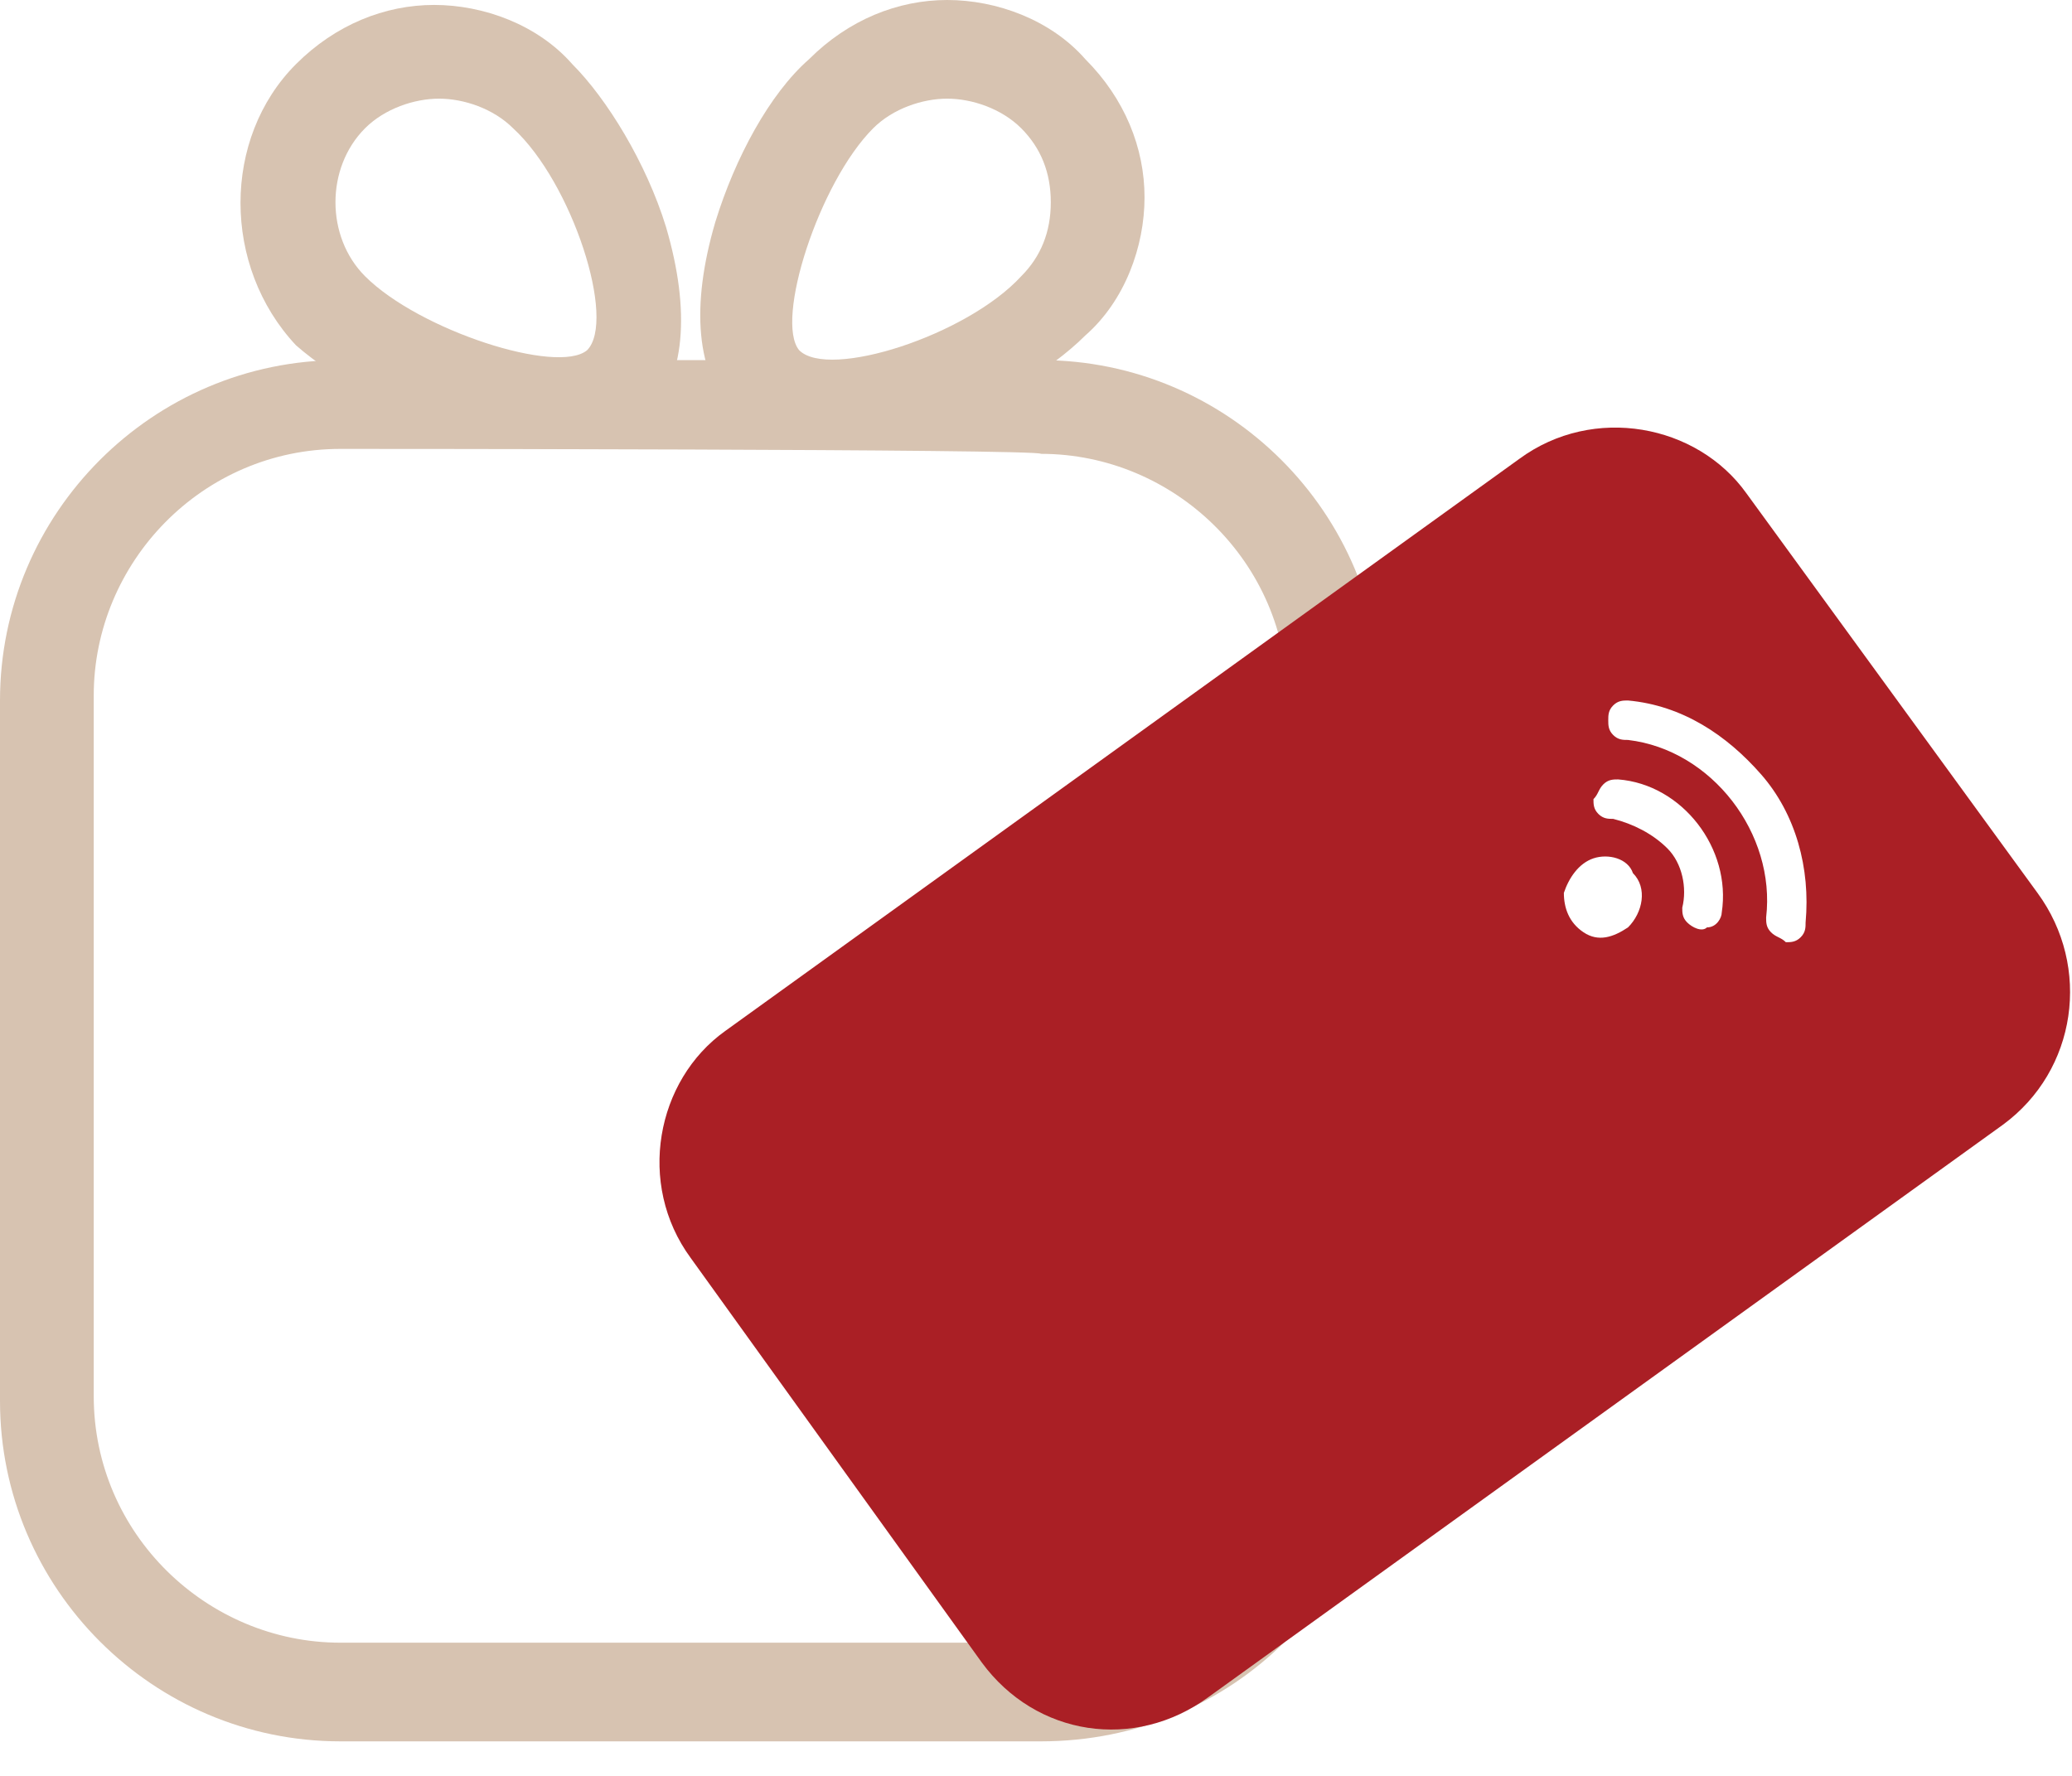
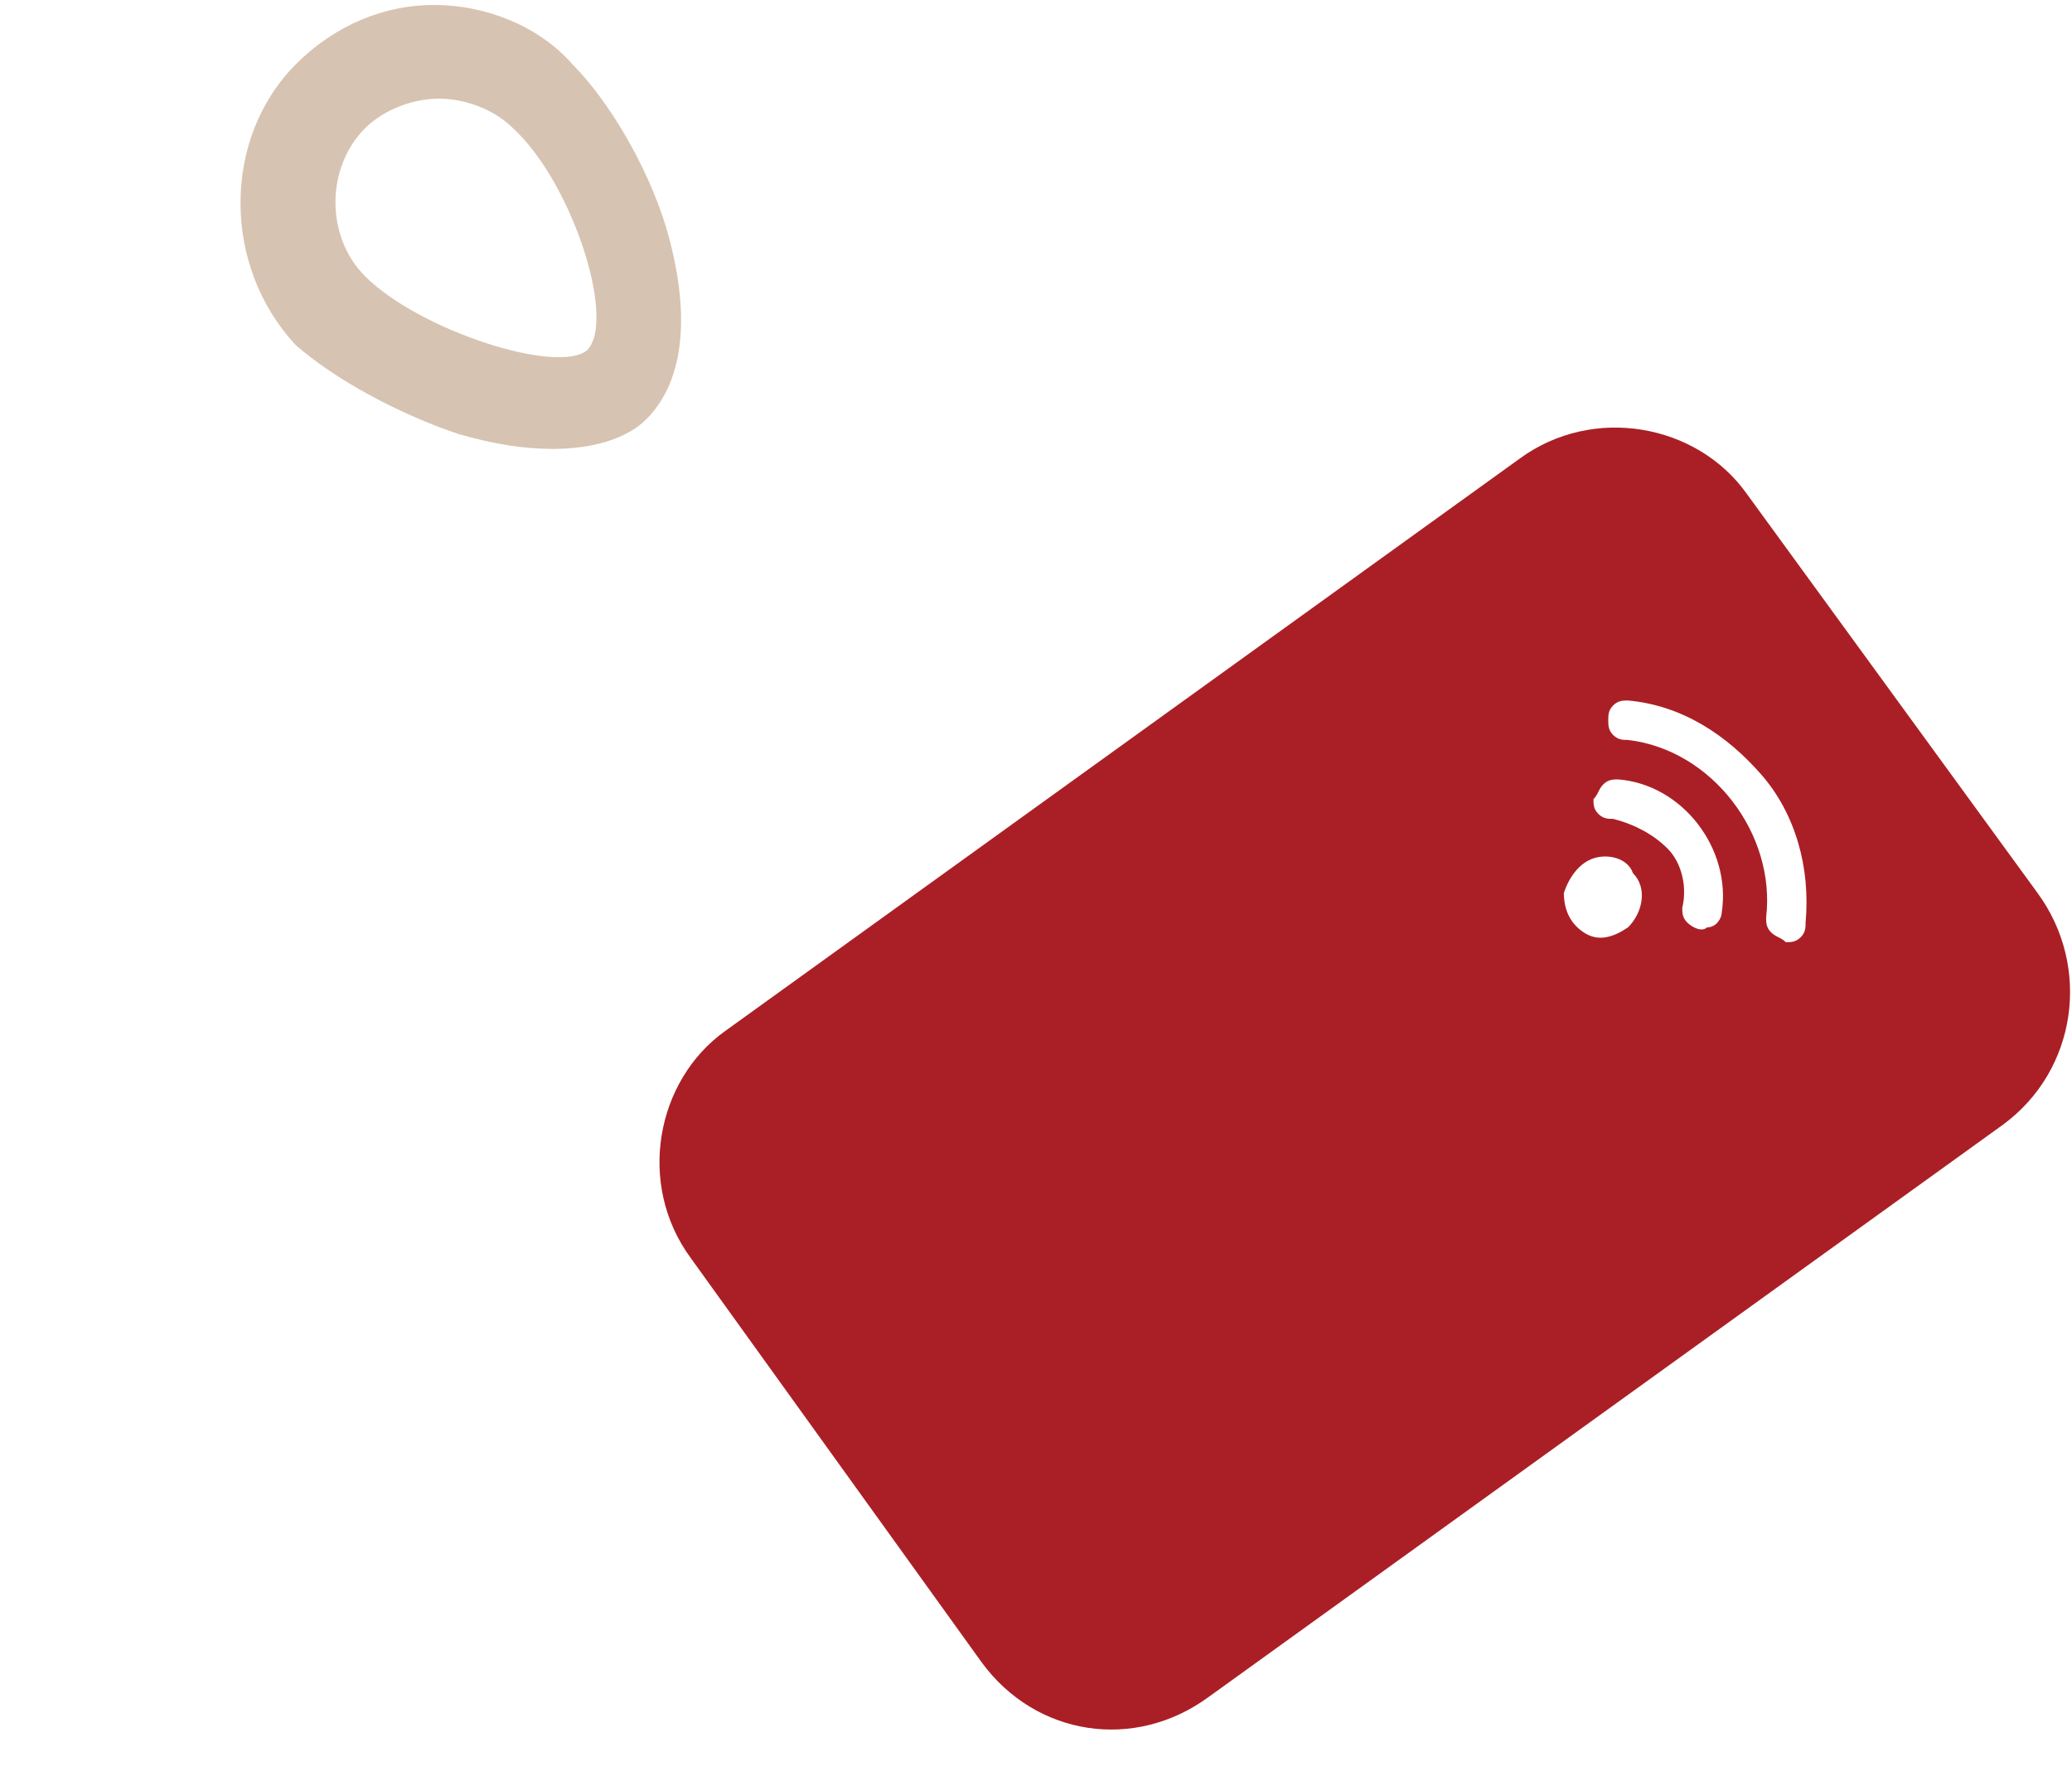
<svg xmlns="http://www.w3.org/2000/svg" width="42" height="36" viewBox="0 0 42 36" fill="none">
-   <path d="M21.1 35.3H6.9C3.1 35.3 0 32.2 0 28.4V14.2C0 10.4 3.1 7.3 6.9 7.3H21.1C24.9 7.3 28 10.4 28 14.2V28.4C28.1 32.2 25 35.3 21.1 35.3ZM6.9 9.1C4.1 9.1 1.9 11.4 1.9 14.1V28.3C1.9 31.1 4.2 33.3 6.9 33.3H21.1C23.9 33.3 26.1 31 26.1 28.3V14.2C26.1 11.4 23.8 9.2 21.1 9.2C21.1 9.1 6.9 9.1 6.9 9.1Z" fill="#D7C3B1" />
  <path d="M11.2 9.1C10.6 9.1 10 9 9.3 8.8C8.1 8.4 6.8 7.7 6 7C4.5 5.4 4.5 2.8 6 1.3C6.8 0.5 7.8 0.1 8.8 0.1C9.8 0.1 10.9 0.5 11.6 1.3C12.3 2 13.1 3.3 13.5 4.6C14 6.3 13.9 7.7 13.1 8.5C12.7 8.9 12 9.1 11.2 9.1ZM8.9 2C8.4 2 7.8 2.2 7.4 2.6C6.6 3.4 6.6 4.8 7.4 5.6C8.5 6.7 11.3 7.6 11.9 7.1C12.5 6.5 11.6 3.7 10.4 2.6C10 2.2 9.4 2 8.9 2Z" fill="#D7C3B1" />
-   <path d="M16.9 9.1C16.1 9.1 15.4 8.9 14.9 8.4C14.1 7.6 14 6.2 14.5 4.5C14.9 3.2 15.6 1.9 16.4 1.2C17.2 0.4 18.2 0 19.2 0C20.2 0 21.3 0.4 22 1.2C22.8 2 23.2 3 23.2 4C23.2 5 22.8 6.1 22 6.8C21.3 7.5 20 8.3 18.7 8.7C18.1 9 17.4 9.1 16.9 9.1ZM19.2 2C18.7 2 18.1 2.2 17.7 2.6C16.6 3.7 15.7 6.5 16.2 7.1C16.8 7.7 19.6 6.8 20.7 5.6C21.1 5.2 21.3 4.7 21.3 4.1C21.3 3.5 21.1 3 20.7 2.6C20.3 2.2 19.7 2 19.2 2Z" fill="#D7C3B1" />
  <path d="M40.6 22.8L24.5 34.4C23 35.5 21 35.2 19.9 33.7L14 25.5C12.9 24 13.3 21.9 14.7 20.9L30.8 9.3C32.3 8.2 34.4 8.6 35.4 10L41.3 18.1C42.4 19.6 42.1 21.7 40.6 22.8ZM32.3 17.4C32 17.5 31.8 17.8 31.7 18.1C31.7 18.4 31.8 18.7 32.1 18.9C32.4 19.1 32.7 19 33 18.8C33.3 18.5 33.4 18 33.1 17.7C33 17.4 32.6 17.3 32.3 17.4ZM35.7 15.7C35 14.9 34.1 14.3 33 14.2C32.9 14.2 32.8 14.2 32.7 14.3C32.6 14.4 32.6 14.5 32.6 14.6C32.6 14.7 32.6 14.8 32.7 14.9C32.8 15 32.9 15 33 15C34.7 15.2 36 16.9 35.8 18.6C35.8 18.7 35.8 18.8 35.9 18.9C36 19 36.1 19 36.2 19.1C36.3 19.1 36.4 19.1 36.5 19C36.6 18.9 36.6 18.8 36.6 18.7C36.7 17.6 36.4 16.5 35.7 15.7ZM32.8 15.8C32.7 15.8 32.6 15.8 32.5 15.9C32.4 16 32.4 16.1 32.3 16.2C32.3 16.3 32.3 16.4 32.4 16.5C32.5 16.6 32.6 16.6 32.7 16.6C33.1 16.7 33.5 16.9 33.8 17.2C34.1 17.5 34.2 18 34.1 18.4C34.1 18.5 34.1 18.6 34.2 18.7C34.3 18.8 34.5 18.9 34.6 18.8C34.8 18.8 34.9 18.6 34.9 18.5C35.1 17.2 34.1 15.9 32.8 15.8Z" fill="#AA1F25" />
</svg>